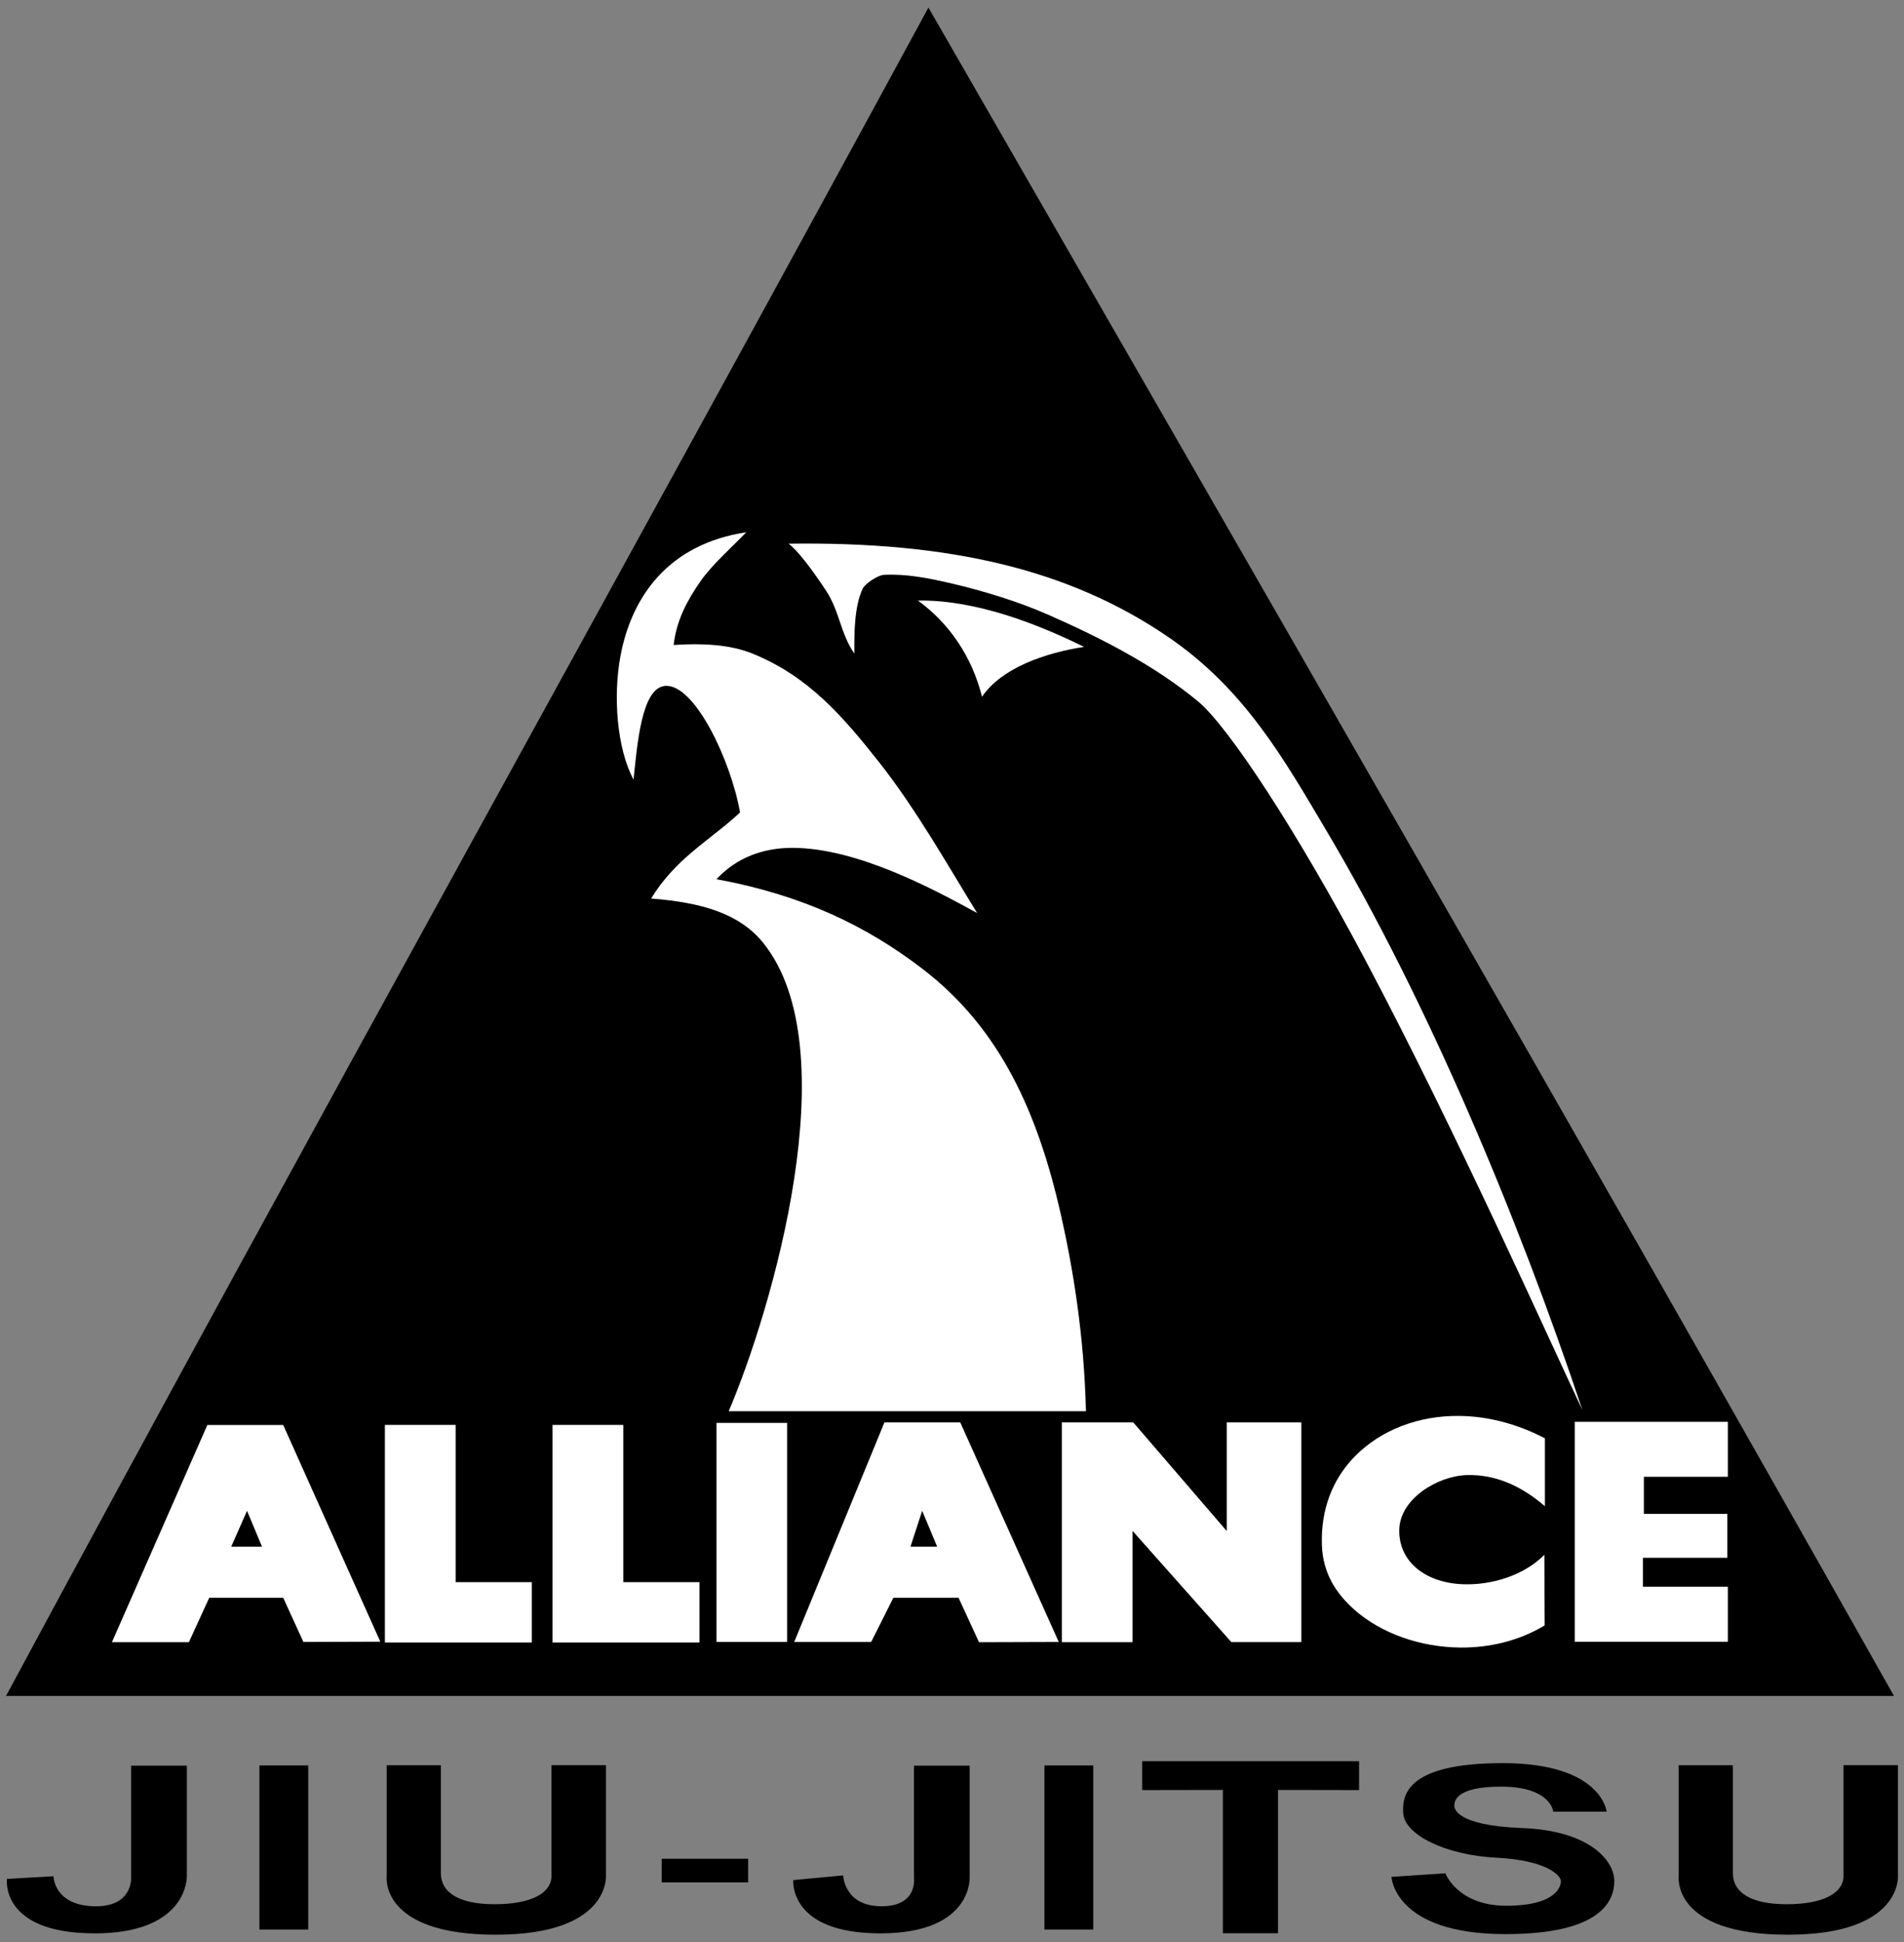
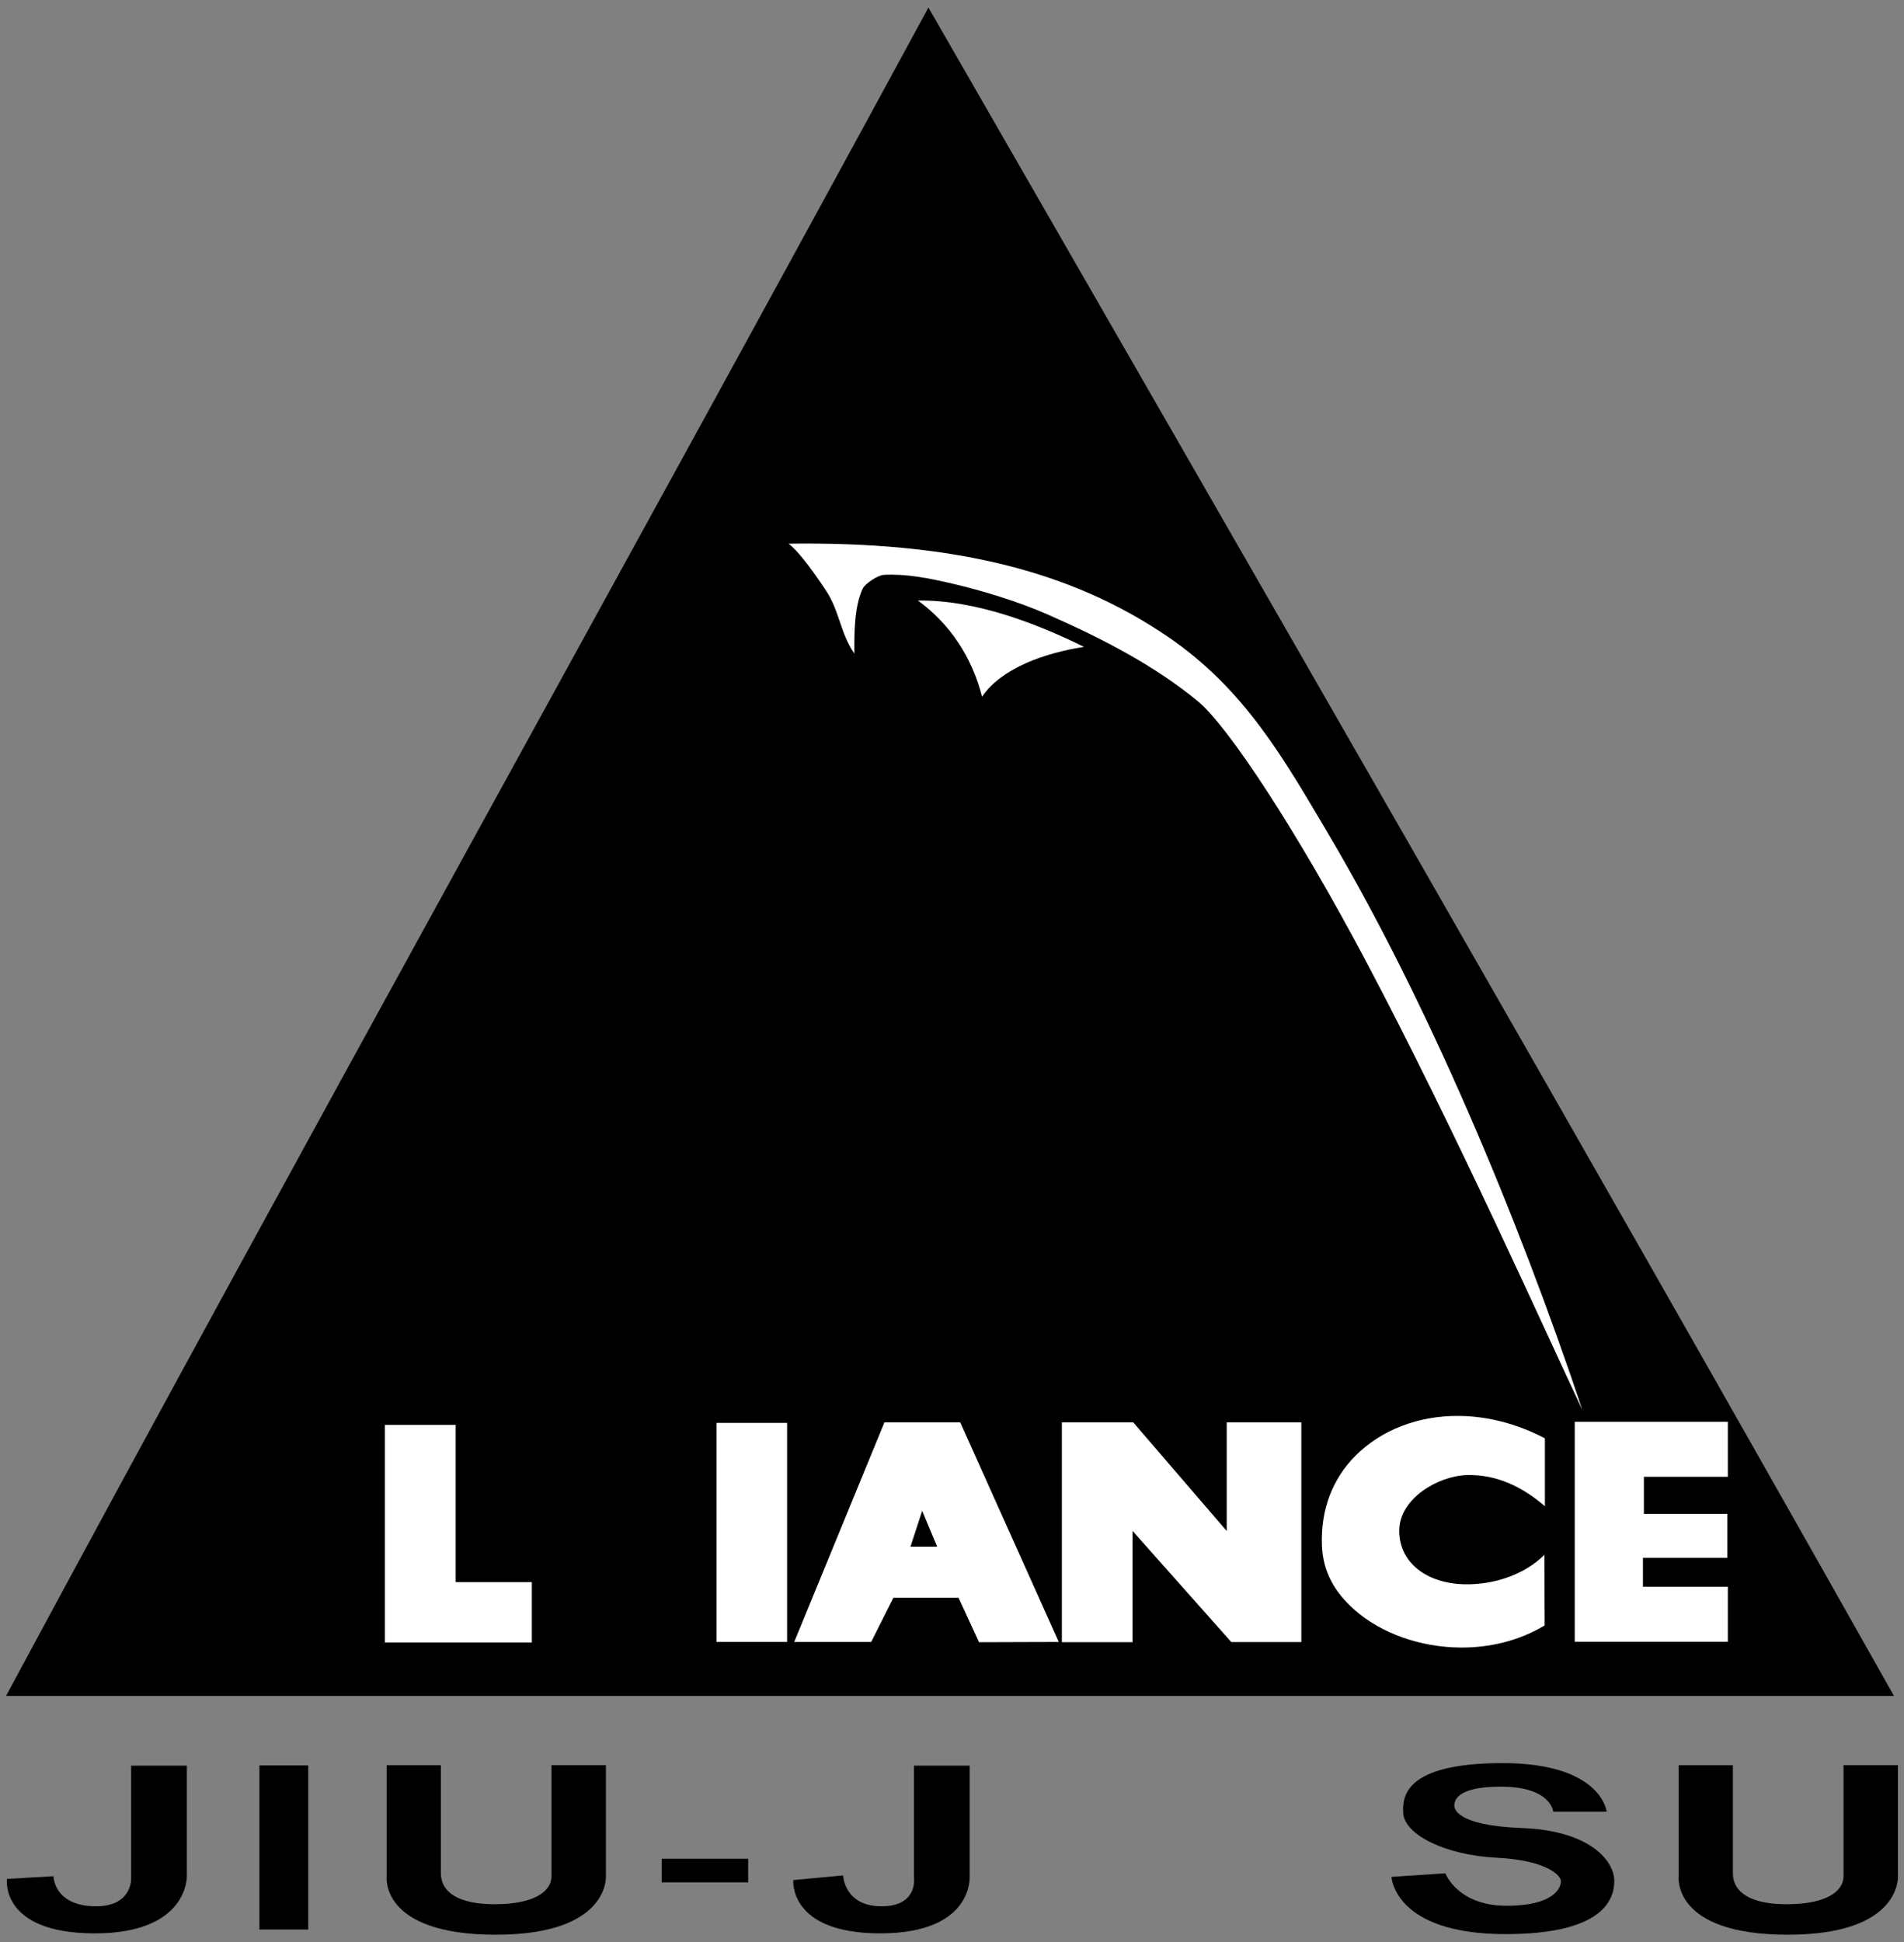
<svg xmlns="http://www.w3.org/2000/svg" xmlns:ns1="http://www.inkscape.org/namespaces/inkscape" xmlns:ns2="http://sodipodi.sourceforge.net/DTD/sodipodi-0.dtd" width="152" height="155" viewBox="0 0 152 155" id="svg20327" version="1.1" ns1:version="0.91 r13725" ns2:docname="alliance jiujitsu.svg">
  <rect x="0" y="0" width="152" height="155" fill="#808080" stroke="none" />
  <defs id="defs20329" />
  <ns2:namedview id="base" pagecolor="#ffffff" bordercolor="#666666" borderopacity="1.0" ns1:pageopacity="0.0" ns1:pageshadow="2" ns1:zoom="3.530651" ns1:cx="75.519098" ns1:cy="76.898022" ns1:document-units="px" ns1:current-layer="layer1" showgrid="false" units="px" fit-margin-top="0" fit-margin-left="0" fit-margin-right="0" fit-margin-bottom="0" ns1:window-width="1280" ns1:window-height="744" ns1:window-x="-4" ns1:window-y="-4" ns1:window-maximized="1" />
  <g ns1:label="Layer 1" ns1:groupmode="layer" id="layer1" transform="translate(1084.091,-802.832)">
    <g id="g20336" transform="translate(-1098.091,788.331)">
      <g id="jiu-jitsu">
        <rect id="rect20339" height="13.096" width="3.896" y="155.389" x="34.71" />
        <path id="path20341" d="m 18.269,164.232 -3.714,0.213 c 0,0 -0.591,4.346 7.018,4.346 7.466,0 7.344,-4.549 7.344,-4.549 l 0,-8.834 -4.447,0 0,8.957 c 0,0 0.122,2.264 -2.795,2.264 -3.387,0 -3.406,-2.397 -3.406,-2.397 z" ns1:connector-curvature="0" />
        <path id="path20343" d="m 62.373,164.182 c 0,-0.939 0,-8.814 0,-8.814 l -4.345,0 0,8.834 c 0,1.328 -1.523,2.264 -4.549,2.264 -2.847,0 -4.284,-0.936 -4.284,-2.488 l 0,-8.609 -4.325,0 0,8.854 c 0,0 -0.597,4.676 8.717,4.676 9.164,-0.003 8.786,-4.717 8.786,-4.717 z" ns1:connector-curvature="0" />
        <rect id="rect20345" height="1.885" width="6.903" y="162.836" x="66.824" />
-         <rect id="rect20347" height="13.096" width="3.896" y="155.389" x="97.38" />
        <path id="path20349" d="m 81.312,164.166 -3.983,0.373 c 0,0 -0.409,4.252 6.945,4.252 7.467,0 7.137,-4.549 7.137,-4.549 l 0,-8.834 -4.448,0 0,8.957 c 0,0 0.331,2.264 -2.587,2.264 -2.996,0 -3.064,-2.463 -3.064,-2.463 z" ns1:connector-curvature="0" />
        <path id="path20351" d="m 165.517,164.182 c 0,-0.939 0,-8.814 0,-8.814 l -4.345,0 0,8.834 c 0,1.328 -1.523,2.264 -4.549,2.264 -2.848,0 -4.284,-0.936 -4.284,-2.488 l 0,-8.609 -4.325,0 0,8.854 c 0,0 -0.597,4.676 8.717,4.676 9.164,-0.003 8.786,-4.717 8.786,-4.717 z" ns1:connector-curvature="0" />
-         <polygon id="polygon20353" points="122.497,157.357 116.026,157.346 116.026,168.785 111.625,168.785 111.625,157.346 105.182,157.357 105.182,155.051 122.497,155.051 " />
        <path id="path20355" d="m 142.873,164.609 c 0,-1.57 -1.897,-4.02 -7.365,-4.223 -5.401,-0.201 -5.405,-1.639 -5.405,-1.775 0,-0.285 0,-1.529 3.713,-1.529 4.019,0 4.182,1.998 4.182,1.998 l 4.264,0 c 0,0 -0.388,-3.875 -8.303,-3.875 -7.915,0 -8.011,2.736 -7.936,3.998 0.102,1.713 3.365,3.346 7.426,3.549 4.06,0.205 5.161,1.43 5.161,1.877 0,0.449 -0.429,1.959 -4.346,1.959 -3.917,0 -4.876,-2.59 -4.876,-2.59 l -4.304,0.285 c 0,0 0.204,4.568 9.099,4.568 7.67,0.001 8.69,-2.671 8.69,-4.242 z" ns1:connector-curvature="0" />
      </g>
      <path d="m 88.118,15.103 c 25.788,44.819 51.625,89.593 77.083,134.741 -50.24,0 -100.479,0 -150.72,0 C 38.787,104.689 63.687,60.132 88.118,15.103 Z" id="triange" ns1:connector-curvature="0" style="clip-rule:evenodd;fill-rule:evenodd" />
      <g id="alliance">
        <polygon id="polygon20359" points="151.936,132.355 151.936,127.969 139.715,127.969 139.715,145.518 151.936,145.518 151.936,141.129 145.159,141.129 145.159,138.818 151.896,138.818 151.896,135.316 145.234,135.316 145.234,132.355 " style="fill:#ffffff" />
        <path id="path20361" d="m 119.531,137.824 c 0.077,2.115 1.02,3.75 2.602,5.148 2.123,1.877 5.255,2.986 8.463,3.01 2.315,0.016 4.672,-0.531 6.718,-1.768 l -0.024,-5.635 c -1.611,1.627 -4.118,2.41 -6.397,2.354 -2.992,-0.076 -5.19,-1.715 -5.19,-4.273 0,-2.558 3.087,-4.371 5.382,-4.441 2.446,-0.076 4.521,0.996 6.247,2.484 l 0,-5.42 c -2.301,-1.199 -4.63,-1.76 -6.813,-1.785 -3.31,-0.043 -6.283,1.141 -8.314,3.182 -1.8,1.808 -2.78,4.25 -2.674,7.144 z" ns1:connector-curvature="0" style="fill:#ffffff" />
        <polygon id="polygon20363" points="104.412,145.555 104.412,136.672 112.301,145.547 117.887,145.547 117.887,128.016 111.932,128.016 111.932,136.682 104.472,128.016 98.771,128.016 98.771,145.555 " style="fill:#ffffff" />
        <path id="path20365" d="m 84.605,128.016 -7.201,17.52 6.144,0 1.769,-3.525 5.207,0 1.633,3.545 6.366,-0.02 -7.863,-17.52 -6.055,0 z m 3.014,7.054 1.198,2.865 -2.134,0 0.936,-2.865 z" ns1:connector-curvature="0" style="fill:#ffffff" />
        <rect id="rect20367" height="17.482" width="5.64" y="128.053" x="71.197" style="fill:#ffffff" />
        <polygon id="polygon20369" points="44.727,128.215 50.378,128.215 50.378,140.762 56.457,140.762 56.457,145.576 44.727,145.576 " style="fill:#ffffff" />
-         <polygon id="polygon20371" points="58.109,128.215 63.76,128.215 63.76,140.762 69.84,140.762 69.84,145.576 58.109,145.576 " style="fill:#ffffff" />
-         <path id="path20373" d="m 30.553,128.221 -7.617,17.334 6.144,0 1.623,-3.545 5.905,0 1.611,3.525 6.141,-0.021 -7.751,-17.293 -6.056,0 z m 3.167,6.849 1.199,2.865 -2.461,0 1.262,-2.865 z" ns1:connector-curvature="0" style="fill:#ffffff" />
      </g>
      <g id="eagle">
-         <path id="path20376" d="m 64.576,76.716 c 0.299,-2.834 0.64,-7.278 2.491,-7.474 2.367,-0.249 5.293,5.978 6.011,10.096 -1.09,1.031 -2.396,1.956 -3.8,3.135 -1.218,1.025 -2.366,2.21 -3.3,3.736 4.079,0.311 7.067,1.213 8.936,3.519 6.848,8.451 0.701,29.326 -2.74,37.395 l 28.519,0 c -0.142,-5.885 -0.98,-11.357 -2.161,-16.375 -1.98,-8.412 -5.188,-14.545 -10.854,-18.903 -4.453,-3.425 -9.589,-5.916 -16.48,-7.179 1.626,-1.757 3.762,-2.491 5.988,-2.503 5.216,-0.031 11.457,3.362 14.82,5.2 -2.304,-3.735 -4.875,-8.304 -7.854,-12.071 -2.888,-3.652 -5.628,-6.828 -10.081,-8.633 -1.783,-0.723 -3.985,-0.841 -6.29,-0.685 0.212,-1.967 1.09,-3.58 2.163,-5.121 0.911,-1.31 2.693,-2.879 3.628,-3.875 -6.165,0.934 -9.139,5.071 -10.037,9.867 -0.597,3.192 -0.298,7.379 1.041,9.871 z" ns1:connector-curvature="0" style="fill:#ffffff" />
        <path id="path20378" d="m 82.206,66.661 c -0.015,-1.668 -0.005,-3.777 0.67,-5.196 0.171,-0.36 1.176,-1.061 1.687,-1.088 1.73,-0.09 3.478,0.233 5.494,0.707 2.396,0.563 5.188,1.407 7.562,2.448 4.442,1.948 8.588,4.116 11.997,6.922 2.47,2.033 8.007,10.521 13.408,20.713 7.27,13.719 14.647,30.264 17.299,35.852 C 135.101,111.404 127.92,94.35 119.978,80.94 116.457,74.996 113.354,69.496 107.249,65.327 99.36,59.942 89.84,57.711 76.948,57.889 c 0.663,0.479 1.735,1.842 2.991,3.739 1.092,1.652 1.149,3.428 2.267,5.033 z" ns1:connector-curvature="0" style="fill:#ffffff" />
        <path id="path20380" d="m 92.397,70.105 c 1.558,-2.304 5.073,-3.514 8.144,-3.979 -3.677,-1.814 -8.632,-3.769 -13.262,-3.699 2.559,1.861 4.328,4.537 5.118,7.678 z" ns1:connector-curvature="0" style="fill:#ffffff" />
      </g>
    </g>
  </g>
</svg>